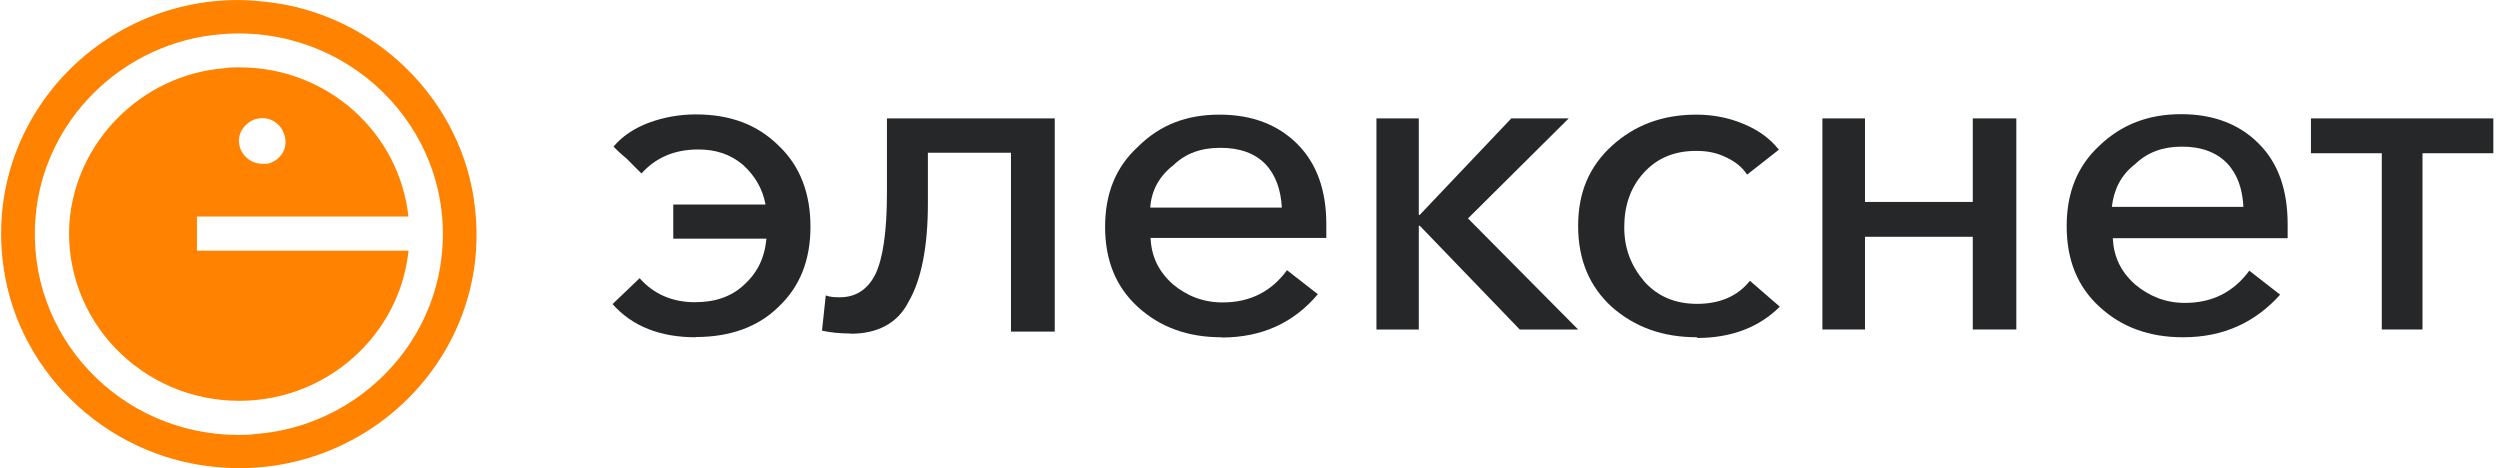
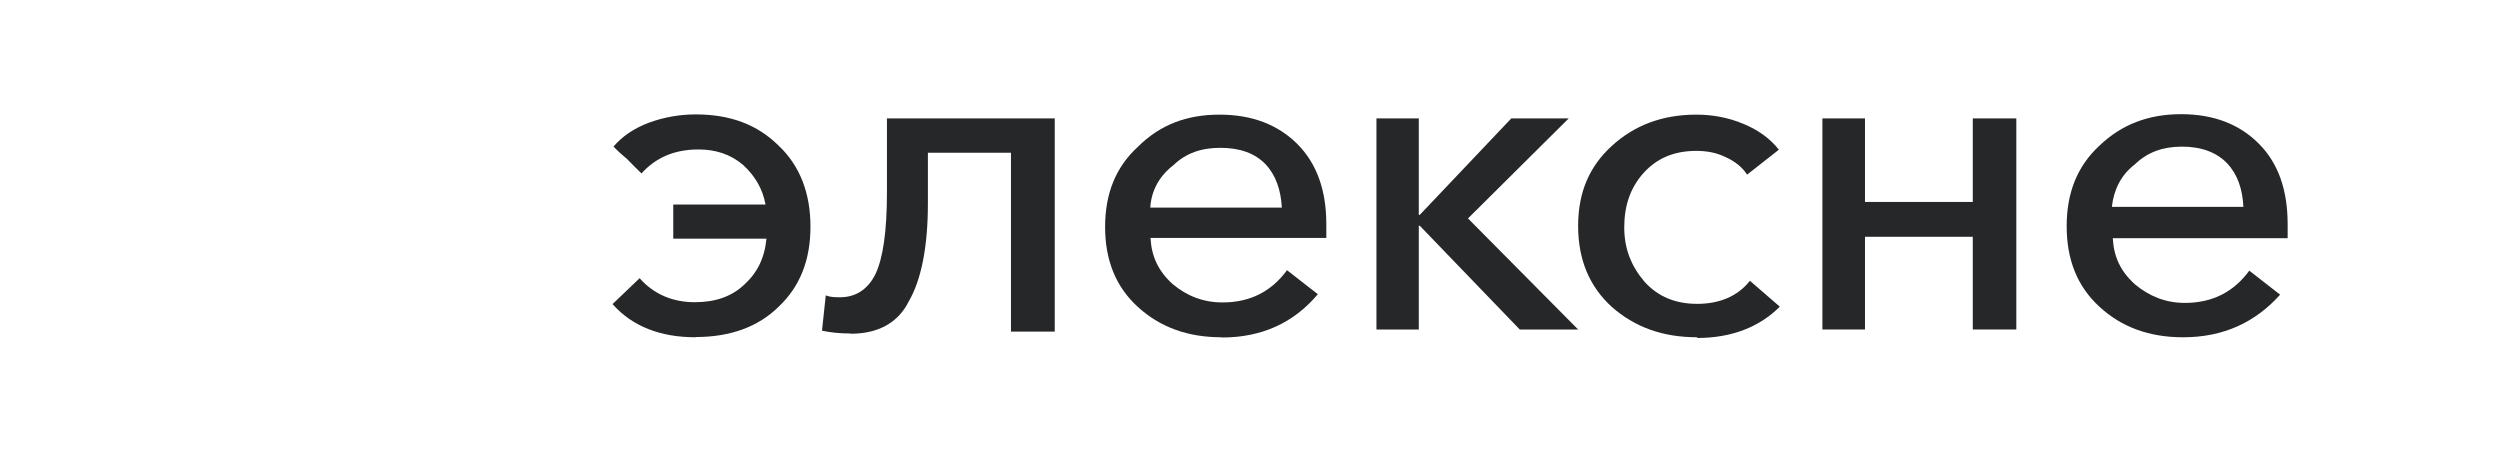
<svg xmlns="http://www.w3.org/2000/svg" width="235" height="44" viewBox="0 0 235 44" fill="none">
-   <path fill-rule="evenodd" clip-rule="evenodd" d="M38.401 20.443C37.582 12.502 30.813 6.33 22.495 6.33C22.009 6.33 21.522 6.33 21.035 6.418C13.293 7.06 7.099 13.32 6.524 20.93C5.949 30.066 13.293 37.676 22.495 37.676C30.724 37.676 37.582 31.504 38.401 23.562H18.514V20.355H38.401V20.443ZM22.495 12.833C22.65 12.037 23.402 11.307 24.199 11.152C25.747 10.82 27.052 12.192 26.809 13.718C26.654 14.603 25.902 15.245 25.106 15.399H24.707C23.314 15.399 22.252 14.205 22.495 12.833Z" fill="#FF8200" />
-   <path fill-rule="evenodd" clip-rule="evenodd" d="M44.661 19.647C43.599 9.471 35.215 1.197 24.862 0.158C24.044 0.069 23.225 0.003 22.407 0.003C9.289 0.003 -1.219 11.218 0.241 24.381C1.303 34.556 9.687 42.808 20.04 43.87C34.22 45.396 46.209 33.605 44.661 19.669V19.647ZM41.564 23.562C40.834 32.698 33.335 40.087 24.044 40.795C23.469 40.883 22.982 40.883 22.407 40.883C11.324 40.883 2.431 31.592 3.338 20.443C4.068 11.307 11.567 3.918 20.858 3.211C32.671 2.259 42.537 11.948 41.564 23.562Z" fill="#FF8200" />
  <path fill-rule="evenodd" clip-rule="evenodd" d="M65.389 31.703C62.048 31.703 59.416 30.663 57.58 28.584L60.124 26.15C61.429 27.633 63.199 28.407 65.3 28.407C67.225 28.407 68.729 27.898 69.946 26.77C71.184 25.642 71.87 24.27 72.047 22.434H63.287V19.226H71.959C71.693 17.766 70.985 16.55 69.857 15.51C68.64 14.47 67.225 14.05 65.654 14.05C63.376 14.05 61.628 14.824 60.301 16.306C59.947 15.952 59.504 15.532 58.907 14.913C58.288 14.404 57.934 14.05 57.668 13.784C58.465 12.833 59.593 12.059 61.009 11.528C62.402 11.019 63.907 10.754 65.389 10.754C68.64 10.754 71.184 11.705 73.197 13.696C75.21 15.598 76.184 18.187 76.184 21.306C76.184 24.425 75.21 26.925 73.197 28.827C71.273 30.73 68.64 31.681 65.389 31.681V31.703Z" fill="#252728" />
  <path fill-rule="evenodd" clip-rule="evenodd" d="M79.966 31.349C78.971 31.349 78.086 31.26 77.268 31.083L77.622 27.765C78.064 27.942 78.529 27.942 78.971 27.942C80.409 27.942 81.559 27.234 82.289 25.774C82.997 24.292 83.373 21.77 83.373 18.098V11.13H99.146V31.172H95.031V14.36H87.222V19.16C87.222 23.164 86.603 26.305 85.43 28.318C84.435 30.331 82.555 31.371 79.966 31.371V31.349Z" fill="#252728" />
  <path fill-rule="evenodd" clip-rule="evenodd" d="M114.808 31.703C111.644 31.703 109.034 30.752 106.955 28.849C104.875 26.947 103.88 24.447 103.88 21.328C103.88 18.209 104.875 15.709 106.955 13.807C109.034 11.727 111.556 10.776 114.631 10.776C117.706 10.776 120.139 11.727 121.953 13.541C123.767 15.355 124.674 17.877 124.674 21.062V22.368H108.149C108.238 24.093 108.879 25.487 110.229 26.703C111.578 27.832 113.126 28.429 114.918 28.429C117.529 28.429 119.519 27.389 120.979 25.398L123.877 27.655C121.621 30.331 118.635 31.725 114.852 31.725L114.808 31.703ZM108.127 19.514H120.493C120.404 17.877 119.94 16.483 118.966 15.444C117.971 14.404 116.533 13.895 114.719 13.895C112.905 13.895 111.467 14.404 110.295 15.532C108.945 16.572 108.215 17.965 108.127 19.514Z" fill="#252728" />
  <path fill-rule="evenodd" clip-rule="evenodd" d="M129.386 30.973V11.13H133.367V20.2H133.456L142.061 11.13H147.459L137.991 20.532L148.344 30.973H142.857L133.456 21.217H133.367V30.973H129.386Z" fill="#252728" />
  <path fill-rule="evenodd" clip-rule="evenodd" d="M159.537 31.703C156.285 31.703 153.675 30.752 151.507 28.849C149.428 26.947 148.344 24.447 148.344 21.239C148.344 18.032 149.428 15.621 151.507 13.718C153.586 11.816 156.197 10.776 159.448 10.776C160.975 10.776 162.435 11.041 163.873 11.639C165.311 12.236 166.395 13.032 167.213 14.072L164.227 16.417C163.784 15.731 163.143 15.2 162.236 14.78C161.329 14.338 160.422 14.183 159.448 14.183C157.369 14.183 155.754 14.868 154.493 16.262C153.232 17.656 152.679 19.381 152.679 21.372C152.679 23.363 153.321 25 154.582 26.482C155.843 27.876 157.48 28.562 159.537 28.562C161.594 28.562 163.32 27.876 164.492 26.394L167.302 28.827C165.399 30.73 162.789 31.769 159.537 31.769V31.703Z" fill="#252728" />
  <path fill-rule="evenodd" clip-rule="evenodd" d="M171.306 30.973V11.13H175.309V18.983H185.441V11.13H189.534V30.973H185.441V22.257H175.309V30.973H171.306Z" fill="#252728" />
  <path fill-rule="evenodd" clip-rule="evenodd" d="M205.195 31.703C202.032 31.703 199.422 30.752 197.342 28.827C195.263 26.925 194.267 24.403 194.267 21.262C194.267 18.12 195.263 15.621 197.342 13.696C199.422 11.705 201.944 10.732 205.018 10.732C208.093 10.732 210.527 11.683 212.341 13.519C214.155 15.333 215.039 17.855 215.039 21.085V22.39H198.603C198.692 24.137 199.333 25.509 200.683 26.726C202.032 27.854 203.581 28.473 205.372 28.473C207.983 28.473 209.974 27.433 211.434 25.442L214.332 27.699C211.987 30.309 209 31.703 205.218 31.703H205.195ZM198.515 19.448H210.881C210.792 17.788 210.35 16.417 209.354 15.355C208.359 14.315 206.921 13.784 205.107 13.784C203.293 13.784 201.855 14.315 200.683 15.444C199.333 16.483 198.692 17.877 198.515 19.448Z" fill="#252728" />
-   <path fill-rule="evenodd" clip-rule="evenodd" d="M223.888 30.973V14.404H217.229V11.13H234.373V14.404H227.715V30.973H223.888Z" fill="#252728" />
</svg>